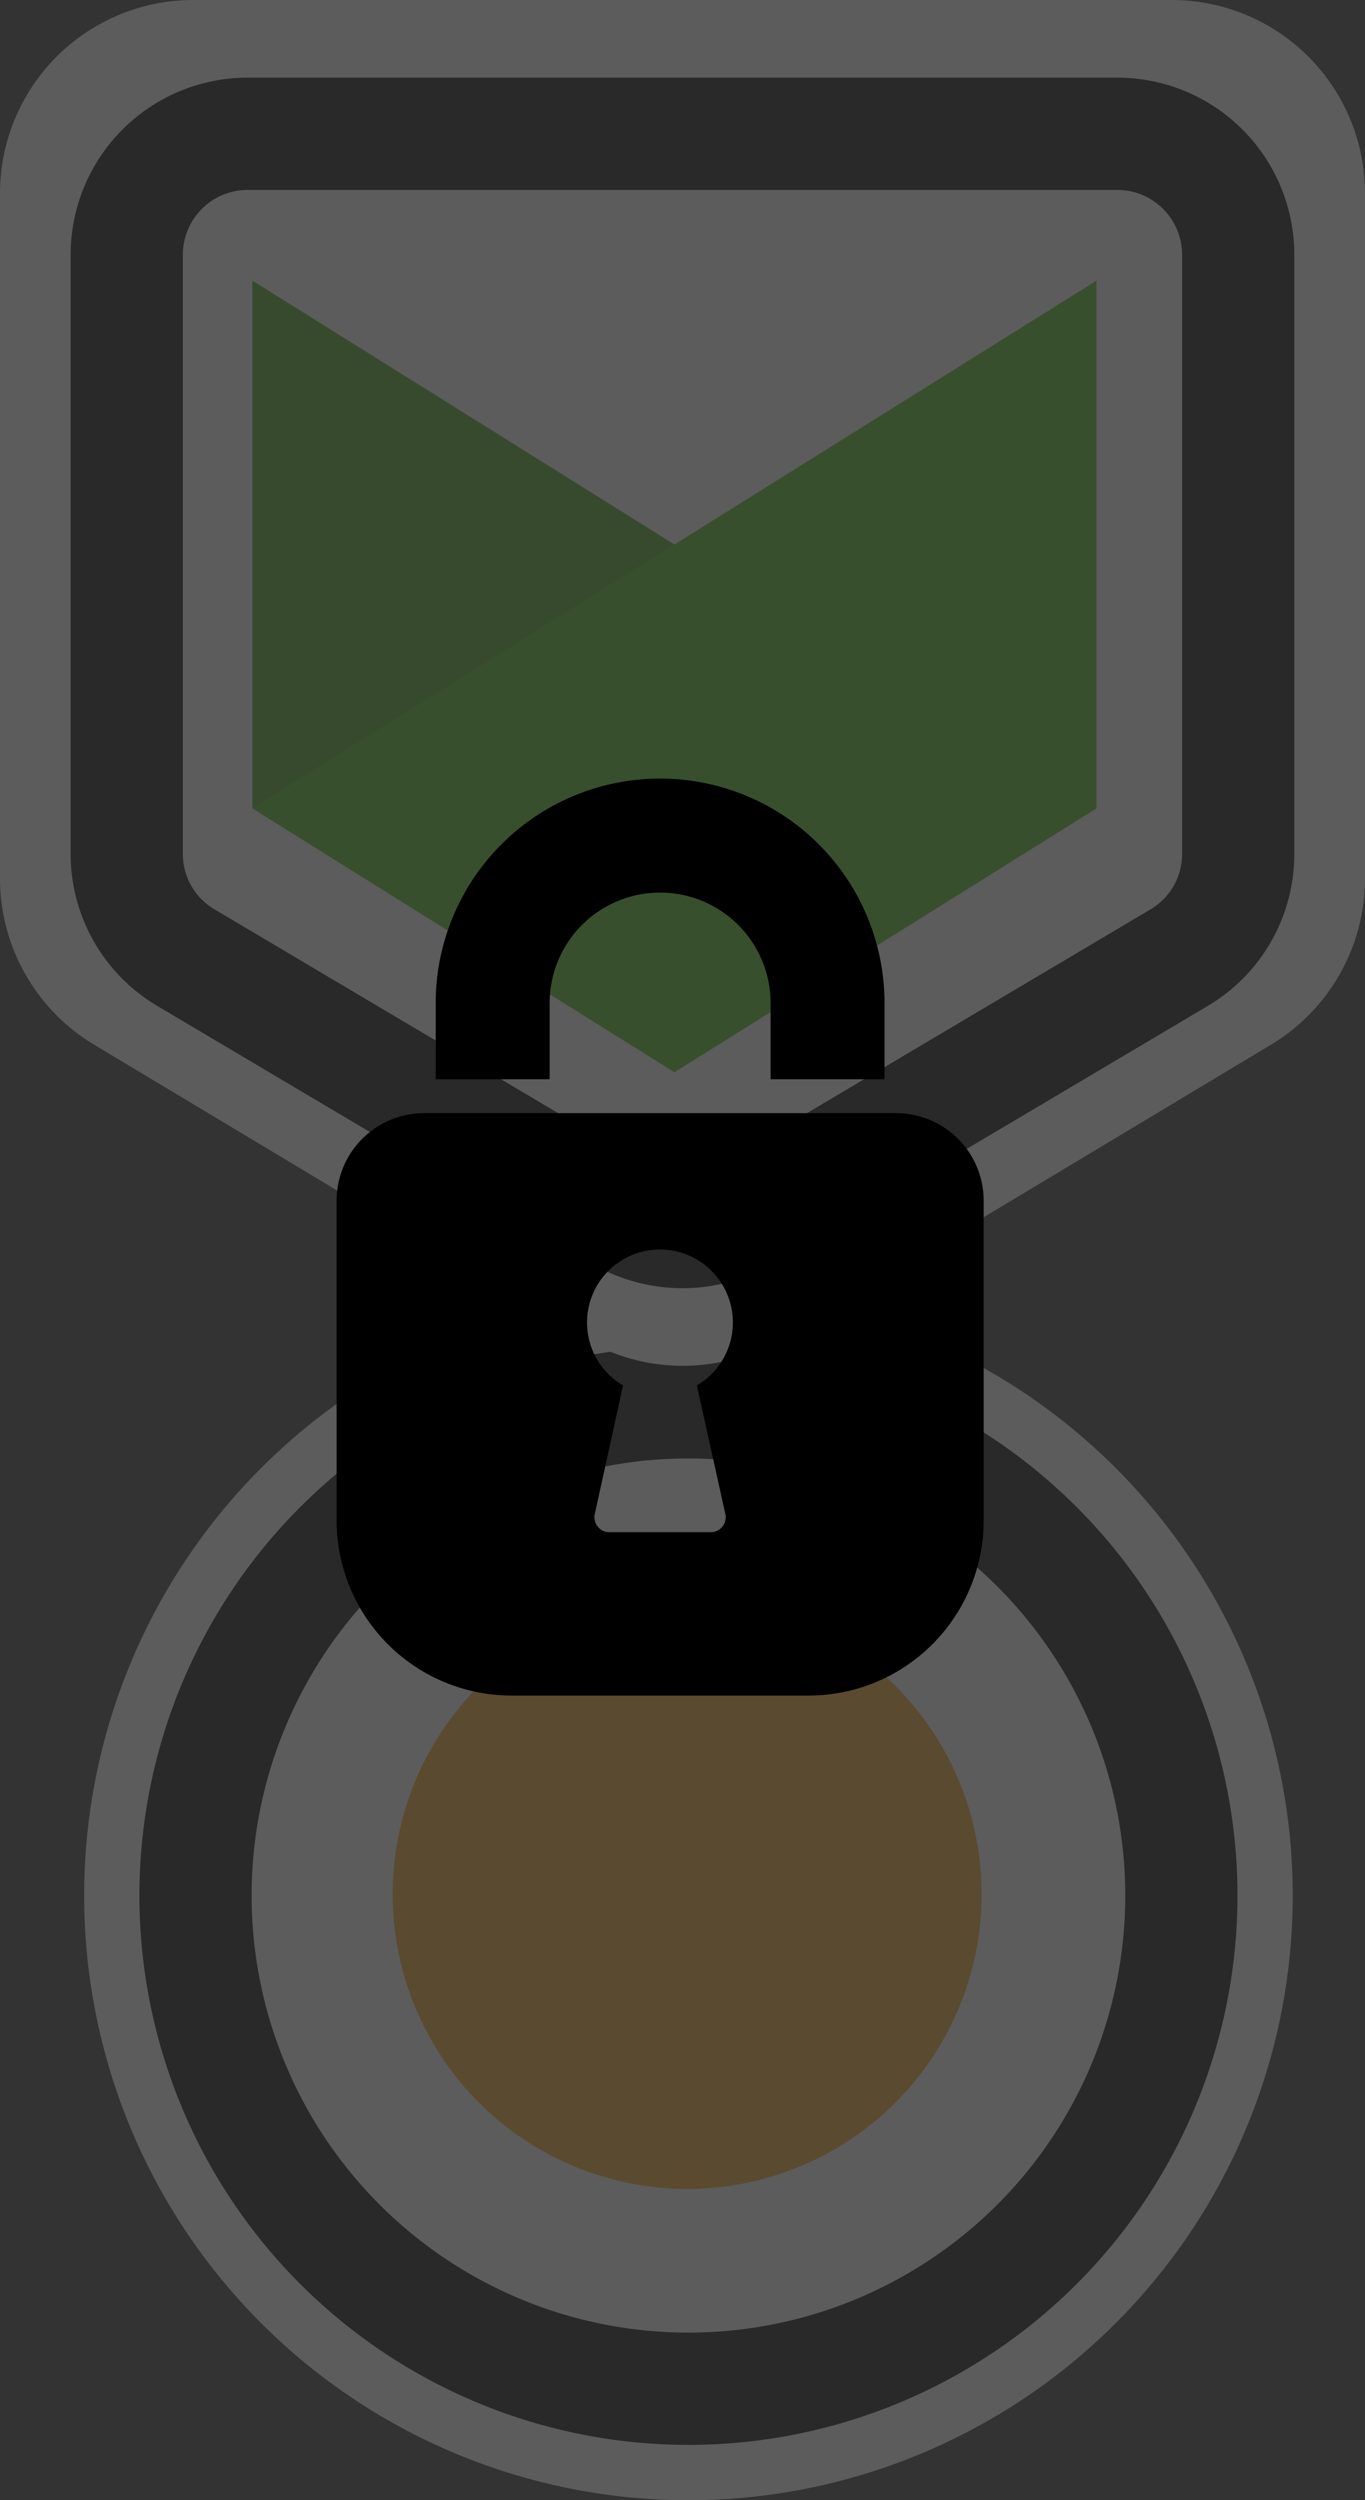
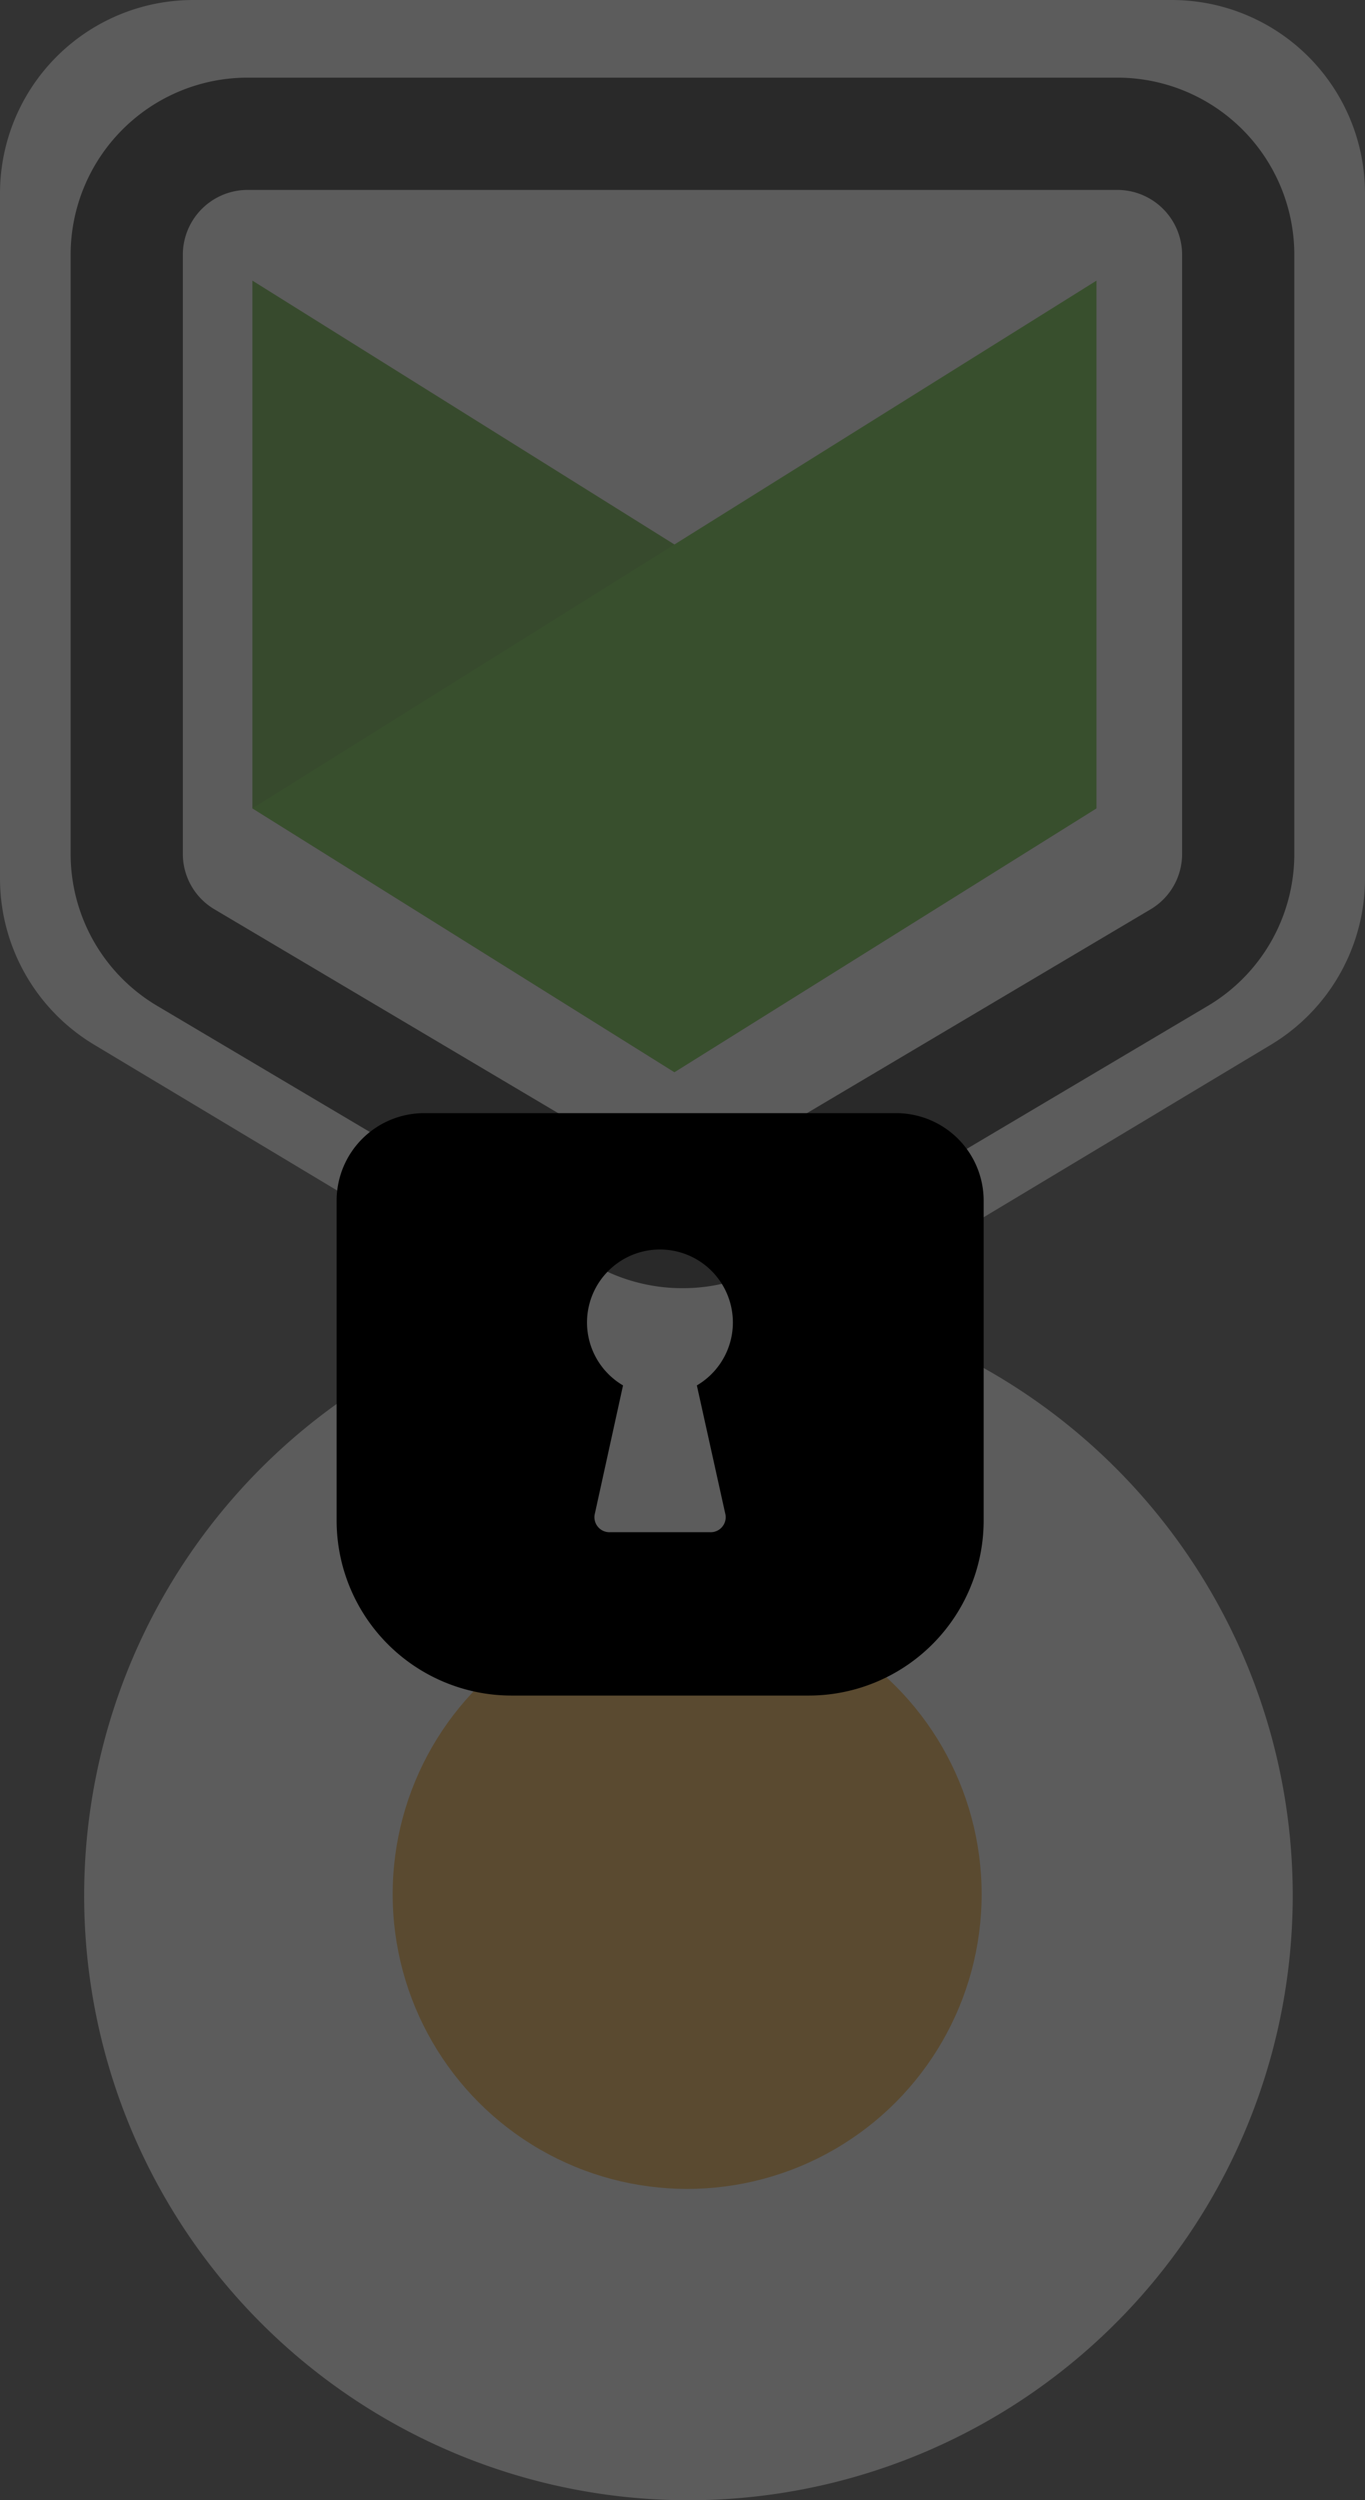
<svg xmlns="http://www.w3.org/2000/svg" width="24.33" height="44.538" viewBox="0 0 24.33 44.538">
  <rect x="0" y="0" width="24.33" height="44.538" fill="#333333" stroke="none" />
  <g id="Group_24628" data-name="Group 24628" transform="translate(-700 -600)">
    <g id="Group_23" data-name="Group 23" transform="translate(701 601)" opacity="0.2">
      <g id="Group_22" data-name="Group 22" transform="translate(0.5 21.995)">
        <path id="Shape" d="M0,10.771A10.771,10.771,0,1,1,10.771,21.543,10.771,10.771,0,0,1,0,10.771Z" transform="translate(0 0)" fill="#fff" />
-         <path id="Shape-2" data-name="Shape" d="M0,8.786a8.786,8.786,0,1,1,8.786,8.786A8.786,8.786,0,0,1,0,8.786Z" transform="translate(1.985 1.985)" fill="none" stroke="#000" stroke-width="2" />
        <ellipse id="Ellipse_1" data-name="Ellipse 1" cx="5.249" cy="5.249" rx="5.249" ry="5.249" transform="translate(5.499 5.499)" fill="#f5a522" />
      </g>
      <g id="Group_21" data-name="Group 21" transform="translate(0 0)">
        <g id="Group_8" data-name="Group 8">
          <g id="Group_7" data-name="Group 7">
            <path id="Path_19530" data-name="Path 19530" d="M10.67,21.83a2.444,2.444,0,0,1-1.256-.348L.687,16.249A2.455,2.455,0,0,1-.5,14.154V1.942A2.445,2.445,0,0,1,1.942-.5H19.388A2.445,2.445,0,0,1,21.83,1.942V14.154a2.455,2.455,0,0,1-1.185,2.095l-8.719,5.233A2.444,2.444,0,0,1,10.67,21.83Z" transform="translate(0.5 0.5)" fill="#fff" stroke="#fff" stroke-width="2" />
            <path id="Path_19520" data-name="Path 19520" d="M9.41,19.064a2.189,2.189,0,0,1-1.114-.3L.553,14.175A2.146,2.146,0,0,1-.5,12.339V1.64A2.156,2.156,0,0,1,1.667-.5H17.144a2.156,2.156,0,0,1,2.167,2.14v10.7a2.145,2.145,0,0,1-1.051,1.835l-7.735,4.585A2.189,2.189,0,0,1,9.41,19.064Z" transform="translate(1.759 1.883)" fill="#fff" stroke="#000" stroke-width="2" />
          </g>
        </g>
        <g id="Group_20" data-name="Group 20" transform="translate(3.499 3.999)">
          <path id="Shape-3" data-name="Shape" d="M0,0V9.4l7.522,4.7,7.522-4.7Z" fill="#44a512" />
          <path id="Shape-4" data-name="Shape" d="M7.045,0V9.4L-.478,14.1-8,9.4Z" transform="translate(8)" fill="#4dbc16" />
        </g>
      </g>
    </g>
    <g id="noun-lock-133096" transform="translate(706 613.869)">
-       <path id="Path_18976" data-name="Path 18976" d="M33.413,7.257a4,4,0,0,0-4,4v1.356h2.031V11.257a1.969,1.969,0,0,1,3.938,0v1.356h2.031V11.257A4,4,0,0,0,33.413,7.257Z" transform="translate(-27.647 -7.257)" />
      <path id="Path_18977" data-name="Path 18977" d="M30.294,37.93H21.882a1.56,1.56,0,0,0-1.56,1.56v5.695a3.12,3.12,0,0,0,3.12,3.12h5.293a3.12,3.12,0,0,0,3.12-3.12V39.49A1.56,1.56,0,0,0,30.294,37.93Zm-3.047,7.125a.268.268,0,0,1-.273.34H25.2a.268.268,0,0,1-.273-.34l.5-2.275a1.3,1.3,0,1,1,1.316,0Z" transform="translate(-20.322 -31.97)" />
    </g>
  </g>
</svg>